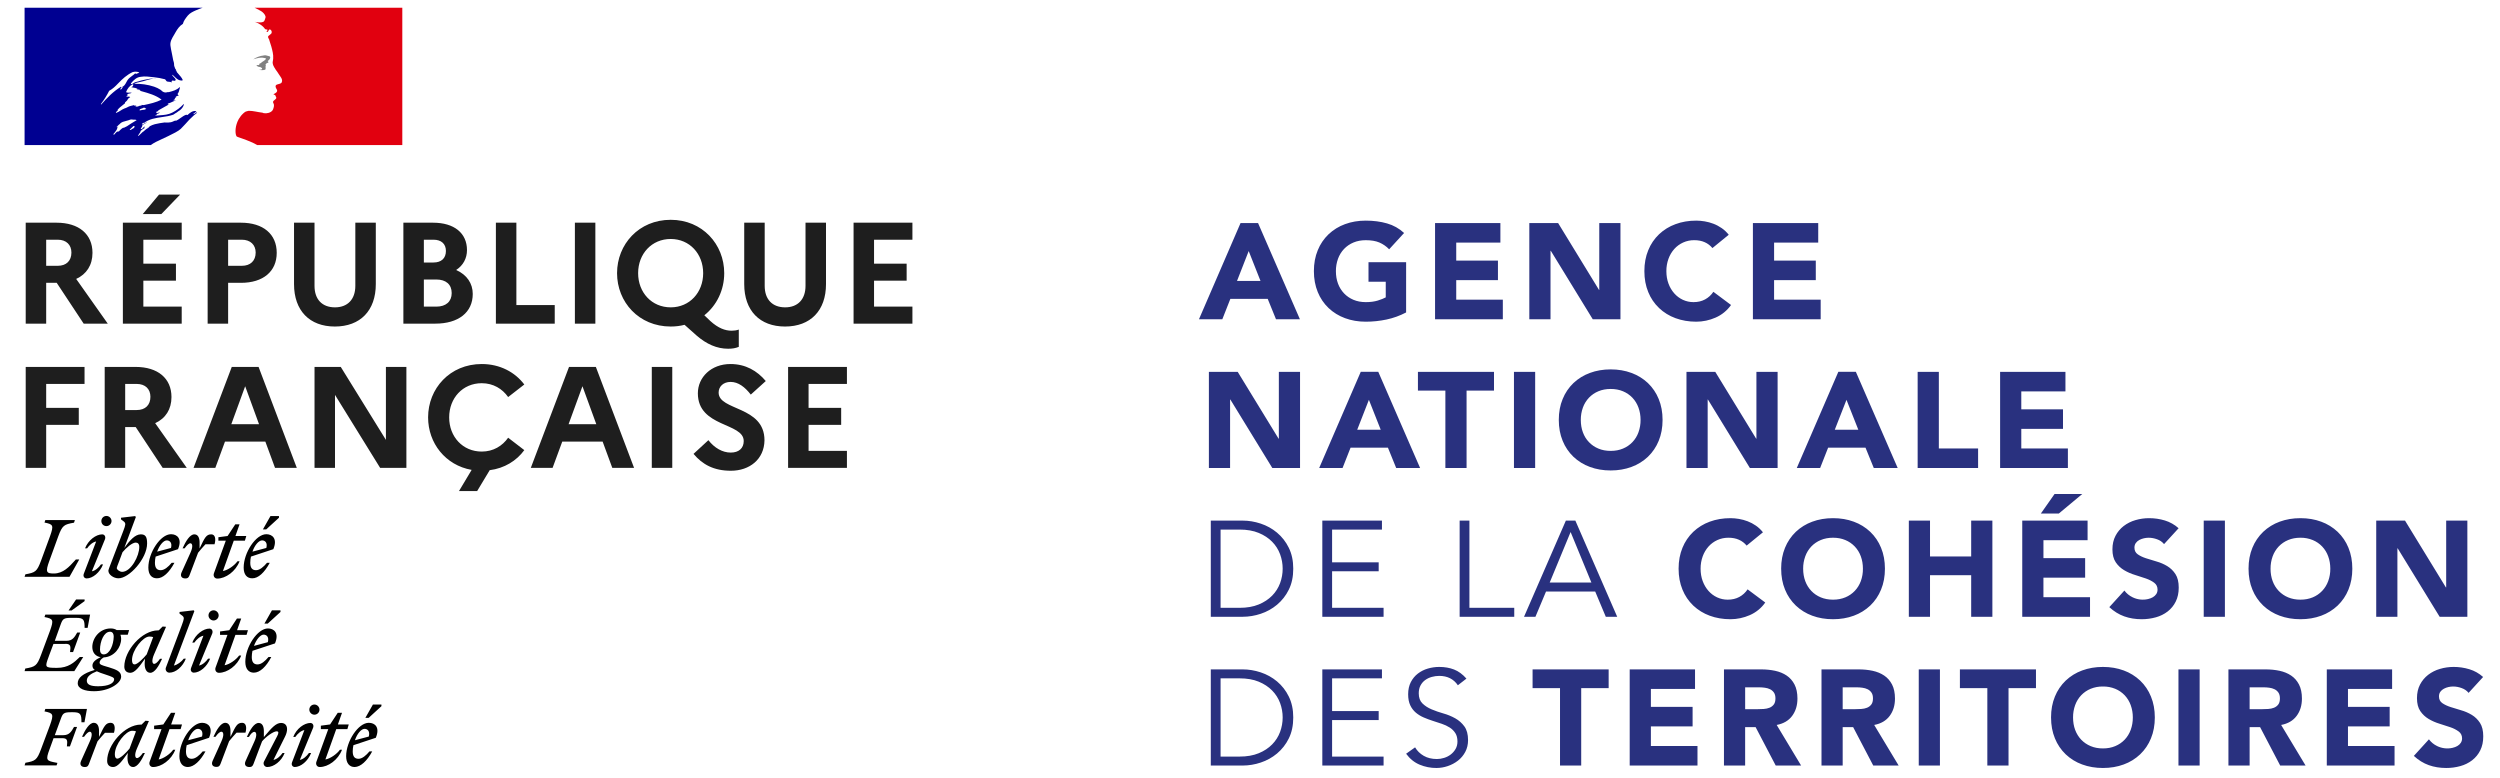
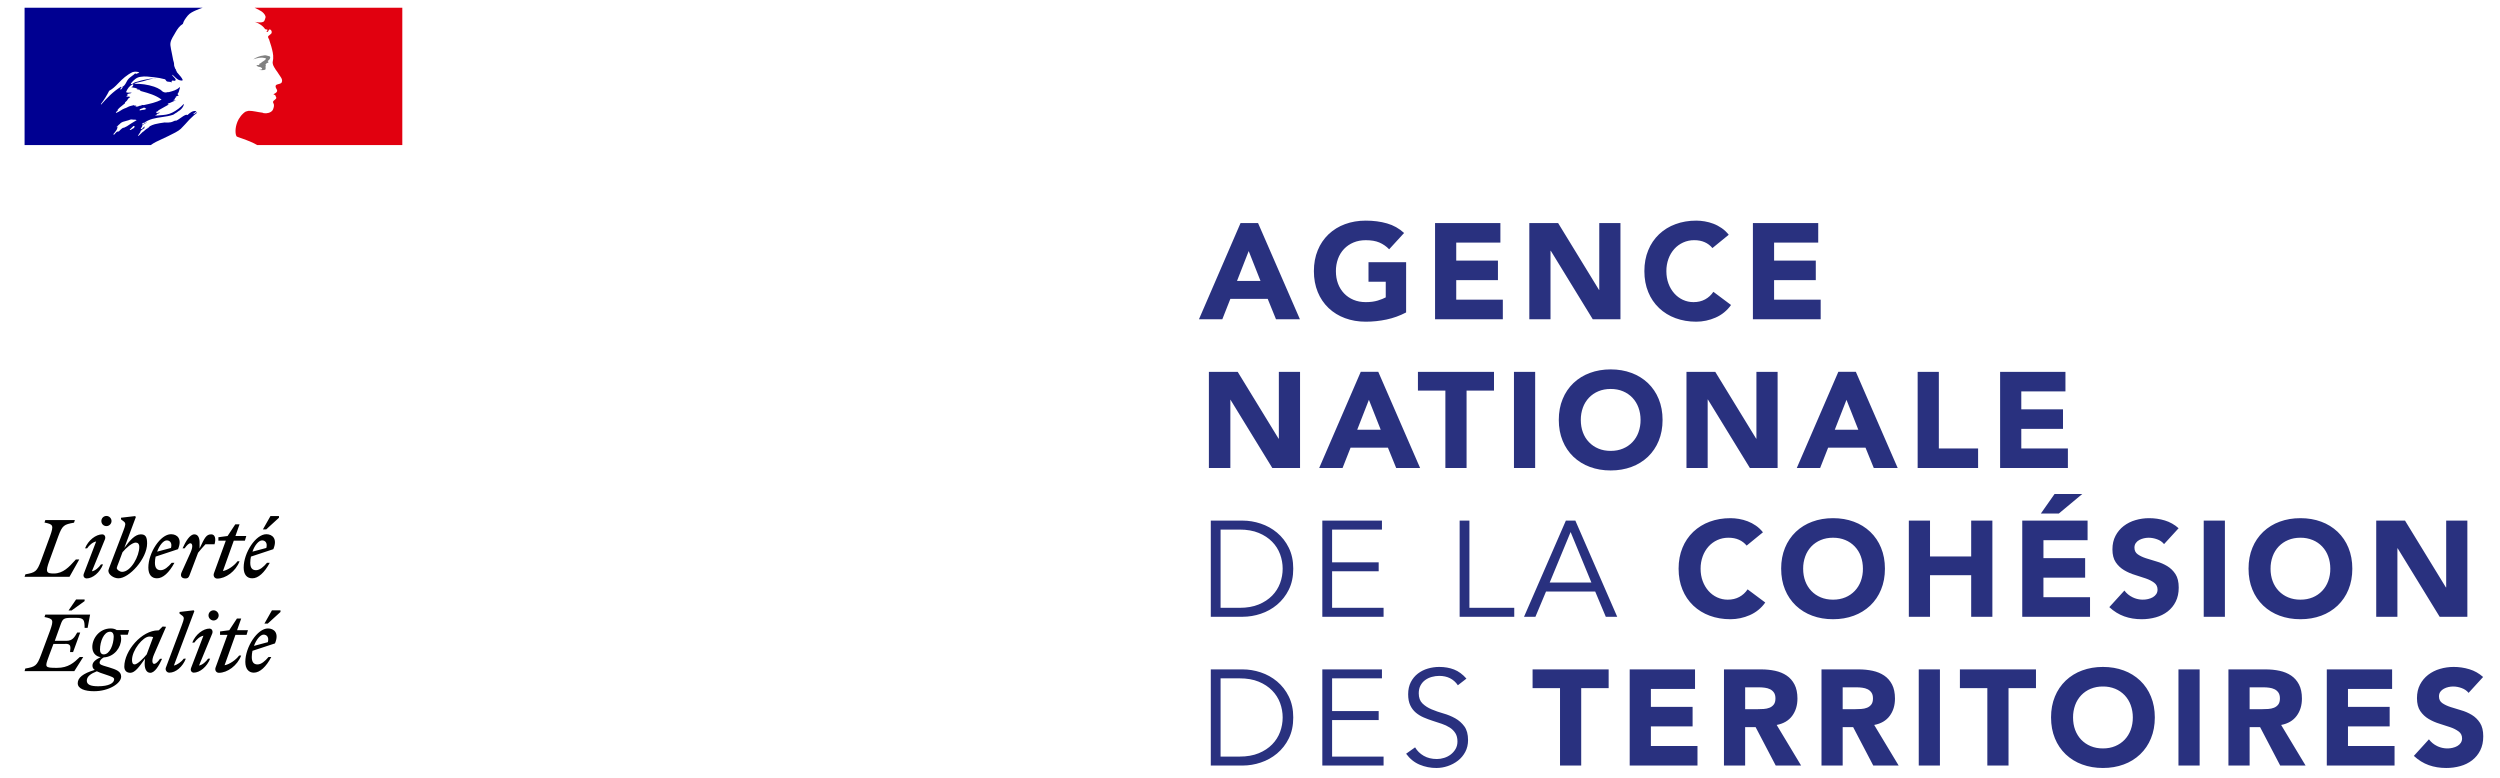
<svg xmlns="http://www.w3.org/2000/svg" width="180" height="56" viewBox="0 0 180 56" fill="none">
  <path fill-rule="evenodd" clip-rule="evenodd" d="M13.014 9.279C13.12 9.173 13.227 9.059 13.333 8.945C13.524 8.719 13.732 8.506 13.954 8.309C14.019 8.25 14.087 8.196 14.158 8.146C14.167 8.137 14.172 8.123 14.177 8.109C14.181 8.095 14.186 8.081 14.195 8.071C14.149 8.09 14.111 8.118 14.074 8.146C14.036 8.174 13.999 8.202 13.952 8.221C13.934 8.221 13.915 8.202 13.934 8.184L14.133 8.034C14.129 8.034 14.125 8.034 14.12 8.034C14.102 8.034 14.102 8.015 14.102 7.997C13.861 7.96 13.675 8.125 13.508 8.273L13.504 8.277C13.479 8.29 13.454 8.277 13.434 8.267C13.425 8.262 13.417 8.258 13.41 8.258C13.263 8.307 13.137 8.397 13.01 8.488H13.01C12.894 8.571 12.778 8.654 12.644 8.707V8.669C12.598 8.685 12.552 8.706 12.506 8.726C12.441 8.756 12.375 8.785 12.308 8.8C12.181 8.828 12.065 8.825 11.952 8.821H11.952H11.952H11.952H11.952C11.915 8.82 11.878 8.819 11.841 8.819C11.612 8.847 11.385 8.887 11.161 8.94L11.151 8.942L11.147 8.943L11.142 8.945C11.02 8.978 10.903 9.025 10.793 9.085C10.789 9.087 10.785 9.09 10.78 9.093C10.771 9.104 10.762 9.115 10.754 9.125C10.718 9.17 10.675 9.208 10.625 9.237C10.544 9.278 10.473 9.341 10.403 9.404C10.374 9.43 10.345 9.455 10.315 9.479C10.307 9.486 10.296 9.489 10.286 9.489C10.255 9.519 10.224 9.548 10.193 9.578V9.578H10.193V9.578C10.124 9.645 10.055 9.712 9.984 9.777C9.967 9.785 9.947 9.788 9.927 9.784C9.933 9.776 9.936 9.77 9.94 9.764C9.956 9.738 9.972 9.712 9.988 9.686C10.006 9.656 10.024 9.627 10.043 9.599C10.069 9.56 10.095 9.522 10.123 9.485C10.129 9.478 10.129 9.467 10.122 9.461C10.115 9.454 10.106 9.45 10.096 9.451C10.191 9.361 10.297 9.283 10.41 9.217C10.397 9.218 10.379 9.208 10.388 9.195C10.395 9.185 10.402 9.175 10.408 9.165C10.412 9.158 10.416 9.151 10.421 9.144C10.423 9.138 10.425 9.133 10.427 9.127C10.424 9.124 10.421 9.121 10.418 9.118L10.412 9.112C10.382 9.131 10.352 9.151 10.325 9.174C10.311 9.186 10.299 9.202 10.286 9.218C10.256 9.256 10.224 9.296 10.177 9.296C10.168 9.295 10.158 9.294 10.149 9.292C10.142 9.291 10.135 9.288 10.129 9.285L10.132 9.281L10.134 9.275L10.137 9.27L10.146 9.254L10.151 9.246L10.155 9.238L10.162 9.225C10.166 9.217 10.171 9.21 10.175 9.202L10.179 9.195L10.181 9.192L10.185 9.185C10.191 9.175 10.196 9.166 10.202 9.156L10.202 9.156L10.209 9.143L10.221 9.124L10.229 9.11L10.229 9.109L10.229 9.109L10.229 9.109H10.229L10.235 9.099L10.241 9.09C10.245 9.084 10.245 9.076 10.242 9.069C10.239 9.063 10.234 9.058 10.227 9.056C10.261 9.011 10.305 8.973 10.355 8.945H10.349C10.398 8.92 10.447 8.892 10.497 8.863L10.497 8.863L10.497 8.863C10.519 8.85 10.541 8.837 10.563 8.825C10.57 8.819 10.577 8.813 10.584 8.807L10.594 8.798C10.489 8.834 10.389 8.883 10.297 8.945C10.286 8.949 10.275 8.955 10.266 8.962C10.248 8.966 10.23 8.959 10.219 8.945C10.216 8.941 10.214 8.936 10.214 8.931C10.225 8.909 10.249 8.894 10.274 8.877C10.292 8.865 10.311 8.853 10.327 8.838C10.345 8.838 10.364 8.838 10.364 8.856C10.735 8.566 11.193 8.499 11.651 8.432C11.932 8.392 12.213 8.35 12.476 8.258L12.644 8.146C12.692 8.127 12.735 8.093 12.781 8.057C12.824 8.022 12.87 7.986 12.924 7.959C13.075 7.856 13.187 7.704 13.242 7.529C13.24 7.515 13.233 7.502 13.223 7.492C12.988 7.745 12.71 7.954 12.401 8.109C12.118 8.257 11.816 8.279 11.515 8.301C11.398 8.309 11.282 8.317 11.168 8.333C11.186 8.296 11.224 8.296 11.261 8.296C11.261 8.251 11.284 8.23 11.313 8.205C11.32 8.198 11.328 8.191 11.336 8.184H11.392C11.401 8.184 11.406 8.174 11.411 8.165C11.415 8.156 11.42 8.146 11.429 8.146C11.467 8.146 11.523 8.128 11.504 8.128C11.476 8.09 11.433 8.105 11.385 8.121C11.339 8.137 11.288 8.155 11.242 8.128C11.26 8.11 11.265 8.087 11.27 8.067C11.275 8.045 11.279 8.025 11.298 8.015H11.373C11.377 7.987 11.39 7.961 11.411 7.941C11.577 7.841 11.737 7.754 11.894 7.669C12.002 7.611 12.108 7.553 12.214 7.492C12.193 7.492 12.174 7.501 12.155 7.509C12.126 7.522 12.099 7.534 12.065 7.511C12.084 7.511 12.084 7.497 12.084 7.483C12.084 7.469 12.084 7.455 12.102 7.455C12.22 7.423 12.325 7.372 12.432 7.321C12.512 7.283 12.594 7.244 12.681 7.212C12.656 7.212 12.632 7.219 12.61 7.225C12.566 7.237 12.525 7.249 12.476 7.212C12.488 7.206 12.499 7.197 12.509 7.189C12.53 7.172 12.551 7.156 12.588 7.156V7.1C12.588 7.081 12.607 7.081 12.626 7.081C12.611 7.079 12.598 7.073 12.588 7.062C12.598 7.043 12.617 7.039 12.639 7.034C12.66 7.029 12.682 7.024 12.7 7.006C12.681 7.006 12.644 7.006 12.644 6.988C12.7 6.913 12.794 6.894 12.887 6.876C12.878 6.857 12.859 6.857 12.843 6.857C12.826 6.857 12.812 6.857 12.812 6.838C12.812 6.819 12.831 6.819 12.85 6.819H12.812C12.783 6.805 12.788 6.779 12.792 6.76C12.793 6.754 12.794 6.749 12.794 6.745C12.868 6.657 12.893 6.554 12.918 6.45C12.931 6.398 12.943 6.346 12.962 6.296C12.943 6.296 12.924 6.296 12.924 6.277C12.743 6.477 12.456 6.553 12.183 6.626L12.158 6.632H12.065C11.961 6.673 11.845 6.666 11.747 6.614C11.702 6.591 11.67 6.562 11.636 6.529C11.613 6.508 11.59 6.486 11.56 6.464C11.414 6.371 11.257 6.295 11.093 6.24C10.629 6.088 10.142 6.019 9.654 6.034C9.788 5.961 9.932 5.931 10.077 5.902C10.154 5.886 10.231 5.87 10.308 5.847C10.355 5.834 10.401 5.82 10.447 5.806C10.714 5.724 10.974 5.644 11.261 5.66C11.223 5.648 11.177 5.652 11.133 5.657C11.112 5.659 11.092 5.66 11.074 5.66C10.864 5.645 10.653 5.691 10.433 5.738C10.38 5.75 10.325 5.762 10.271 5.773C10.177 5.791 10.089 5.819 10 5.847C9.911 5.875 9.822 5.903 9.729 5.922C9.686 5.936 9.651 5.962 9.617 5.987C9.562 6.026 9.51 6.064 9.43 6.053V5.997C9.617 5.772 9.841 5.548 10.14 5.53C10.424 5.482 10.695 5.515 10.975 5.549H10.975C11.027 5.555 11.078 5.561 11.13 5.567C11.37 5.592 11.607 5.636 11.84 5.698C11.892 5.698 11.92 5.743 11.948 5.787C11.971 5.823 11.993 5.858 12.027 5.866C12.072 5.881 12.117 5.884 12.162 5.887C12.229 5.891 12.296 5.896 12.363 5.941C12.363 5.928 12.361 5.916 12.359 5.903C12.355 5.878 12.351 5.854 12.363 5.829C12.405 5.786 12.454 5.798 12.501 5.809C12.538 5.818 12.574 5.826 12.606 5.81C12.708 5.747 12.611 5.649 12.515 5.552C12.47 5.505 12.425 5.46 12.401 5.417C12.403 5.403 12.409 5.39 12.419 5.38C12.464 5.419 12.506 5.46 12.547 5.501C12.643 5.596 12.737 5.688 12.868 5.754C12.961 5.791 13.186 5.847 13.148 5.735C13.083 5.591 12.971 5.465 12.859 5.339C12.811 5.285 12.763 5.23 12.718 5.175V5.1C12.691 5.1 12.684 5.09 12.675 5.077C12.671 5.073 12.667 5.068 12.662 5.063V4.988C12.615 4.964 12.605 4.926 12.595 4.887C12.589 4.864 12.583 4.841 12.569 4.82C12.538 4.768 12.536 4.704 12.533 4.639C12.531 4.586 12.529 4.533 12.513 4.483C12.479 4.38 12.454 4.274 12.438 4.166C12.416 4.041 12.391 3.922 12.367 3.806H12.367V3.806C12.329 3.625 12.293 3.45 12.27 3.269C12.241 2.995 12.379 2.766 12.52 2.53C12.562 2.46 12.605 2.389 12.644 2.316C12.774 2.091 12.924 1.867 13.167 1.718C13.223 1.494 13.372 1.308 13.521 1.121L13.522 1.12C13.671 0.937 13.919 0.826 14.099 0.746C14.261 0.674 14.427 0.611 14.595 0.556H1.77V10.446H10.853C11.101 10.267 11.348 10.154 11.644 10.019C11.772 9.96 11.91 9.897 12.061 9.823C12.089 9.809 12.123 9.793 12.16 9.775L12.16 9.775L12.161 9.774L12.161 9.774C12.423 9.647 12.854 9.439 13.014 9.279ZM10.046 7.922C10.059 7.856 10.128 7.837 10.193 7.818C10.221 7.81 10.248 7.802 10.271 7.791L10.28 7.787L10.29 7.781L10.29 7.781C10.325 7.762 10.37 7.738 10.402 7.754C10.423 7.786 10.45 7.793 10.476 7.801C10.496 7.807 10.516 7.812 10.532 7.829C10.465 7.896 10.384 7.903 10.302 7.909C10.247 7.914 10.192 7.918 10.14 7.941C10.131 7.941 10.119 7.942 10.108 7.943C10.072 7.946 10.032 7.95 10.046 7.922ZM7.86 6.539C7.692 6.875 7.492 7.195 7.262 7.492C7.264 7.506 7.27 7.519 7.281 7.53C7.729 7.025 8.14 6.595 8.719 6.24C8.734 6.233 8.729 6.239 8.721 6.249C8.71 6.265 8.692 6.289 8.738 6.277C8.932 6.233 9.019 6.068 9.103 5.909C9.124 5.869 9.145 5.829 9.168 5.792C9.255 5.65 9.379 5.56 9.505 5.468C9.596 5.402 9.688 5.336 9.766 5.25C9.768 5.27 9.761 5.291 9.747 5.306C9.762 5.32 9.783 5.327 9.803 5.324C9.836 5.3 9.872 5.29 9.907 5.28C9.952 5.267 9.996 5.255 10.028 5.212C9.873 5.15 9.701 5.144 9.542 5.194C9.149 5.38 8.813 5.679 8.495 6.016C8.304 6.218 8.103 6.408 7.86 6.539ZM8.776 6.371C8.761 6.404 8.734 6.431 8.701 6.446C8.682 6.446 8.663 6.446 8.663 6.427C8.68 6.348 8.737 6.285 8.813 6.259C8.832 6.259 8.832 6.277 8.832 6.296C8.822 6.315 8.812 6.326 8.802 6.336C8.793 6.345 8.784 6.355 8.776 6.371ZM9.678 9.18C9.693 9.166 9.677 9.155 9.653 9.151C9.673 9.136 9.688 9.117 9.699 9.096C9.715 9.059 9.616 9.068 9.601 9.079C9.585 9.091 9.572 9.105 9.56 9.12C9.536 9.147 9.51 9.171 9.483 9.195C9.462 9.213 9.442 9.233 9.422 9.252C9.397 9.277 9.371 9.302 9.345 9.325C9.313 9.353 9.416 9.367 9.438 9.348C9.462 9.326 9.485 9.304 9.508 9.282C9.517 9.282 9.527 9.281 9.536 9.278C9.59 9.256 9.639 9.222 9.678 9.18ZM9.36 8.945L9.338 8.96C9.275 9.005 9.213 9.049 9.147 9.087C9.087 9.122 9.026 9.15 8.965 9.178C8.943 9.188 8.922 9.198 8.9 9.208C8.899 9.207 8.899 9.205 8.898 9.204C8.891 9.194 8.877 9.19 8.866 9.196C8.798 9.235 8.734 9.283 8.678 9.339C8.67 9.348 8.661 9.356 8.652 9.365C8.641 9.376 8.632 9.385 8.623 9.394L8.62 9.397C8.619 9.397 8.619 9.398 8.619 9.398L8.619 9.399C8.605 9.412 8.593 9.425 8.578 9.442C8.571 9.452 8.563 9.461 8.553 9.468C8.541 9.476 8.509 9.476 8.512 9.454V9.451L8.511 9.452C8.5 9.457 8.49 9.463 8.479 9.468C8.469 9.472 8.461 9.477 8.452 9.483L8.45 9.484C8.446 9.482 8.441 9.482 8.437 9.482C8.432 9.482 8.427 9.484 8.423 9.486C8.401 9.504 8.378 9.523 8.356 9.543C8.317 9.579 8.28 9.617 8.248 9.659L8.242 9.666L8.237 9.673C8.235 9.675 8.233 9.678 8.231 9.681L8.229 9.683L8.226 9.687L8.221 9.695L8.216 9.701C8.211 9.707 8.206 9.709 8.2 9.71L8.197 9.705C8.195 9.703 8.194 9.701 8.193 9.699L8.189 9.694L8.187 9.69C8.182 9.68 8.176 9.67 8.171 9.66L8.171 9.659L8.169 9.654L8.166 9.649C8.187 9.628 8.206 9.605 8.225 9.582L8.229 9.578C8.235 9.57 8.242 9.562 8.248 9.554L8.28 9.514C8.282 9.511 8.284 9.508 8.286 9.505L8.291 9.499C8.312 9.472 8.331 9.446 8.349 9.42L8.351 9.418L8.354 9.413C8.356 9.411 8.357 9.408 8.359 9.406C8.368 9.393 8.376 9.38 8.384 9.366C8.392 9.354 8.399 9.341 8.405 9.329L8.406 9.326L8.408 9.322C8.409 9.321 8.409 9.32 8.41 9.319C8.41 9.318 8.411 9.316 8.411 9.315C8.418 9.301 8.424 9.287 8.429 9.272L8.431 9.267L8.432 9.264C8.433 9.261 8.434 9.258 8.435 9.254C8.437 9.248 8.439 9.241 8.441 9.234C8.441 9.232 8.441 9.231 8.442 9.229L8.444 9.223V9.223C8.445 9.216 8.447 9.209 8.448 9.202C8.449 9.198 8.448 9.193 8.446 9.189C8.467 9.153 8.492 9.119 8.52 9.088C8.519 9.089 8.517 9.09 8.516 9.091C8.515 9.092 8.513 9.092 8.512 9.093C8.497 9.103 8.485 9.115 8.473 9.126C8.463 9.136 8.453 9.145 8.442 9.153C8.422 9.168 8.384 9.143 8.409 9.125C8.423 9.113 8.438 9.1 8.451 9.087C8.483 9.05 8.514 9.018 8.548 8.989L8.556 8.983C8.575 8.97 8.591 8.958 8.606 8.945C8.608 8.943 8.609 8.942 8.611 8.94L8.614 8.937C8.627 8.921 8.641 8.905 8.656 8.89L8.656 8.89C8.657 8.889 8.657 8.889 8.658 8.889C8.767 8.783 8.922 8.745 9.08 8.706C9.18 8.681 9.282 8.656 9.373 8.614C9.426 8.593 9.483 8.601 9.541 8.609C9.586 8.616 9.631 8.622 9.672 8.614C9.731 8.608 9.79 8.621 9.841 8.651C9.711 8.722 9.589 8.799 9.47 8.875C9.435 8.898 9.4 8.92 9.365 8.942L9.36 8.945ZM9.673 7.604H9.822C9.812 7.625 9.783 7.629 9.764 7.631C9.749 7.633 9.739 7.634 9.747 7.642C9.803 7.698 9.916 7.679 9.99 7.642C10.047 7.61 10.113 7.597 10.177 7.604C10.196 7.604 10.196 7.567 10.196 7.548C10.244 7.564 10.295 7.57 10.345 7.567C10.794 7.473 11.224 7.38 11.635 7.174C11.22 6.855 10.71 6.713 10.209 6.574C10.123 6.55 10.037 6.526 9.953 6.502C9.972 6.502 9.99 6.508 10.009 6.514C10.046 6.527 10.084 6.539 10.121 6.502C10.07 6.461 10.014 6.454 9.958 6.446C9.911 6.44 9.865 6.434 9.822 6.408C9.826 6.408 9.831 6.409 9.837 6.41C9.857 6.414 9.882 6.419 9.897 6.39C9.797 6.34 9.698 6.323 9.598 6.307C9.548 6.298 9.498 6.29 9.448 6.277C9.538 6.261 9.602 6.182 9.598 6.091C9.598 6.072 9.56 6.072 9.542 6.072C9.317 6.184 9.168 6.39 9.075 6.633C9.158 6.68 9.249 6.675 9.338 6.669C9.388 6.666 9.438 6.663 9.486 6.67C9.444 6.711 9.382 6.722 9.322 6.733C9.301 6.736 9.281 6.74 9.261 6.745C9.204 6.759 9.149 6.801 9.168 6.838C9.178 6.852 9.193 6.862 9.21 6.865C9.166 6.877 9.126 6.9 9.093 6.932C9.147 6.972 9.2 6.964 9.253 6.956C9.275 6.953 9.296 6.95 9.317 6.95C9.317 6.975 9.334 6.983 9.351 6.992C9.359 6.996 9.367 7 9.374 7.006C9.292 7.036 9.225 7.096 9.187 7.174C9.164 7.231 9.122 7.266 9.079 7.302C9.051 7.326 9.022 7.35 9 7.38V7.436C8.936 7.493 8.871 7.544 8.806 7.594C8.68 7.691 8.557 7.786 8.458 7.922C8.477 7.922 8.477 7.941 8.477 7.959C8.46 7.985 8.435 8.002 8.411 8.02C8.383 8.04 8.356 8.059 8.346 8.09C8.346 8.109 8.346 8.128 8.364 8.128C8.482 8.088 8.584 8.024 8.684 7.96C8.775 7.902 8.865 7.845 8.962 7.81C9.042 7.79 9.112 7.754 9.179 7.719C9.237 7.689 9.294 7.659 9.355 7.642C9.402 7.632 9.453 7.618 9.504 7.604C9.556 7.59 9.607 7.576 9.654 7.567C9.654 7.586 9.654 7.604 9.673 7.604ZM10.534 9.252C10.536 9.25 10.537 9.249 10.539 9.248L10.542 9.245C10.569 9.226 10.594 9.202 10.617 9.173C10.615 9.172 10.614 9.172 10.612 9.171C10.611 9.171 10.61 9.17 10.608 9.169C10.583 9.195 10.559 9.222 10.534 9.252ZM14.18 8.025L14.141 8.054C14.162 8.053 14.18 8.048 14.18 8.025Z" fill="#000091" />
  <path d="M28.966 0.556H18.328C18.363 0.568 18.397 0.584 18.429 0.603C18.515 0.65 18.627 0.709 18.698 0.746C18.841 0.812 18.964 0.915 19.054 1.045C19.091 1.101 19.147 1.213 19.11 1.288C19.073 1.381 19.054 1.531 18.96 1.568C18.848 1.624 18.699 1.624 18.568 1.606C18.492 1.602 18.416 1.59 18.343 1.568C18.624 1.68 18.885 1.811 19.072 2.073C19.091 2.11 19.166 2.129 19.241 2.129C19.259 2.129 19.259 2.166 19.259 2.185C19.222 2.222 19.184 2.241 19.203 2.297H19.259C19.353 2.26 19.334 2.073 19.465 2.129C19.56 2.188 19.593 2.311 19.54 2.409C19.469 2.477 19.394 2.54 19.315 2.596C19.296 2.638 19.296 2.685 19.315 2.727C19.362 2.794 19.394 2.871 19.409 2.951C19.465 3.082 19.483 3.232 19.539 3.363C19.614 3.643 19.689 3.923 19.67 4.203C19.67 4.353 19.595 4.484 19.651 4.633C19.689 4.783 19.782 4.895 19.857 5.026C19.932 5.138 20.006 5.213 20.063 5.325C20.175 5.512 20.38 5.699 20.287 5.923C20.231 6.054 20.025 6.035 19.895 6.11C19.782 6.203 19.876 6.353 19.932 6.446C20.025 6.614 19.82 6.726 19.689 6.782C19.726 6.838 19.801 6.82 19.82 6.857C19.838 6.951 19.932 7.007 19.876 7.1C19.801 7.212 19.577 7.268 19.689 7.436C19.764 7.567 19.715 7.713 19.67 7.848C19.614 8.016 19.465 8.091 19.334 8.128C19.219 8.162 19.097 8.168 18.979 8.147C18.945 8.126 18.907 8.113 18.867 8.109C18.549 8.072 18.232 7.978 17.914 7.978C17.824 7.992 17.736 8.017 17.652 8.053C17.571 8.113 17.495 8.18 17.426 8.253L17.424 8.256C17.41 8.27 17.396 8.286 17.383 8.301C17.375 8.31 17.367 8.32 17.359 8.33C17.354 8.336 17.348 8.342 17.343 8.349C17.289 8.417 17.24 8.489 17.196 8.564C17.193 8.569 17.19 8.574 17.188 8.579C17.183 8.587 17.178 8.596 17.173 8.605C17.114 8.714 17.067 8.829 17.032 8.947C16.905 9.375 16.96 9.743 17.049 9.832C17.074 9.857 17.666 10.039 18.079 10.223C18.231 10.287 18.378 10.361 18.52 10.446H28.966V0.556Z" fill="#E1000F" />
  <path d="M18.961 4.164C19.036 4.183 19.148 4.183 19.148 4.22C19.11 4.37 18.886 4.407 18.774 4.556H18.718C18.662 4.594 18.681 4.687 18.625 4.687C18.568 4.675 18.509 4.681 18.456 4.706C18.531 4.781 18.625 4.837 18.737 4.818C18.769 4.829 18.791 4.859 18.793 4.893C18.807 4.892 18.82 4.885 18.83 4.874C18.849 4.874 18.867 4.874 18.867 4.893V4.968C18.811 5.042 18.718 5.005 18.643 5.024C18.784 5.061 18.932 5.061 19.073 5.024C19.185 4.986 19.073 4.799 19.148 4.706C19.11 4.706 19.148 4.65 19.11 4.65C19.148 4.613 19.185 4.556 19.223 4.538C19.267 4.539 19.309 4.518 19.335 4.482C19.335 4.444 19.26 4.426 19.279 4.388C19.391 4.314 19.484 4.201 19.447 4.089C19.428 4.033 19.279 4.033 19.185 3.996C19.092 3.959 18.98 3.996 18.867 4.015C18.774 4.015 18.68 4.071 18.587 4.089C18.46 4.133 18.34 4.196 18.232 4.276C18.366 4.228 18.503 4.19 18.643 4.164C18.755 4.164 18.851 4.136 18.961 4.164Z" fill="#808080" />
-   <path d="M1.851 23.302H3.325V20.364H4.083L6.025 23.302H7.759L5.485 20.083C6.233 19.741 6.659 19.087 6.659 18.204C6.659 16.854 5.672 16.034 4.073 16.034H1.851V23.302ZM4.156 17.259C4.779 17.259 5.142 17.633 5.142 18.183C5.142 18.775 4.779 19.138 4.156 19.138H3.325V17.259H4.156ZM11.619 15.411L12.969 14.009H11.453L10.28 15.411H11.619ZM8.847 23.302H13.083V22.077H10.321V20.208H12.668V18.983H10.321V17.259H13.083V16.034H8.847V23.302ZM14.95 23.302H16.425V20.364H17.349C18.948 20.364 19.924 19.543 19.924 18.204C19.924 16.854 18.948 16.034 17.349 16.034H14.95V23.302ZM17.411 17.259C18.034 17.259 18.408 17.633 18.408 18.183C18.408 18.775 18.034 19.138 17.411 19.138H16.425V17.259H17.411ZM25.584 20.582C25.584 21.558 25.023 22.129 24.119 22.129C23.195 22.129 22.645 21.558 22.645 20.582V16.034H21.17V20.457C21.17 22.368 22.292 23.51 24.109 23.51C25.937 23.51 27.058 22.368 27.058 20.457V16.034H25.584V20.582ZM29.043 23.302H31.338C33.01 23.302 34.038 22.492 34.038 21.163C34.038 20.405 33.612 19.782 32.844 19.439C33.352 19.107 33.623 18.598 33.623 18.006C33.623 16.781 32.698 16.034 31.182 16.034H29.043V23.302ZM31.213 17.259C31.774 17.259 32.106 17.56 32.106 18.069C32.106 18.598 31.774 18.9 31.213 18.9H30.518V17.259H31.213ZM31.421 20.125C32.106 20.125 32.522 20.478 32.522 21.101C32.522 21.714 32.106 22.077 31.421 22.077H30.518V20.125H31.421ZM35.704 23.302H39.941V21.963H37.179V16.034H35.704V23.302ZM41.392 23.302H42.866V16.034H41.392V23.302ZM51.147 23.116L50.711 22.7C51.604 21.994 52.144 20.883 52.144 19.668C52.144 17.591 50.576 15.826 48.291 15.826C45.996 15.826 44.428 17.591 44.428 19.668C44.428 21.745 45.996 23.51 48.291 23.51C48.645 23.51 48.977 23.469 49.288 23.386L50.15 24.154C50.867 24.777 51.614 25.109 52.424 25.109C52.746 25.109 52.954 25.068 53.193 24.974V23.728C53.037 23.791 52.829 23.811 52.673 23.811C52.206 23.811 51.708 23.624 51.147 23.116ZM48.291 22.129C46.921 22.129 45.945 21.059 45.945 19.668C45.945 18.276 46.921 17.207 48.291 17.207C49.652 17.207 50.628 18.276 50.628 19.668C50.628 21.059 49.652 22.129 48.291 22.129ZM57.997 20.582C57.997 21.558 57.436 22.129 56.533 22.129C55.609 22.129 55.058 21.558 55.058 20.582V16.034H53.584V20.457C53.584 22.368 54.705 23.51 56.523 23.51C58.35 23.51 59.472 22.368 59.472 20.457V16.034H57.997V20.582ZM61.457 23.302H65.694V22.077H62.931V20.208H65.278V18.983H62.931V17.259H65.694V16.034H61.457V23.302ZM1.851 33.687H3.325V30.592H5.672V29.367H3.325V27.643H6.087V26.418H1.851V33.687ZM7.538 33.687H9.013V30.748H9.771L11.713 33.687H13.447L11.173 30.468C11.921 30.125 12.346 29.471 12.346 28.588C12.346 27.238 11.36 26.418 9.761 26.418H7.538V33.687ZM9.844 27.643C10.467 27.643 10.83 28.017 10.83 28.567C10.83 29.159 10.467 29.523 9.844 29.523H9.013V27.643H9.844ZM13.935 33.687H15.503L16.198 31.797H19.106L19.802 33.687H21.37L18.618 26.418H16.687L13.935 33.687ZM16.655 30.54L17.652 27.809L18.649 30.54H16.655ZM22.646 33.687H24.12V28.432L27.37 33.687H29.26V26.418H27.786V31.672L24.535 26.418H22.646V33.687ZM34.686 32.513C33.316 32.513 32.34 31.444 32.34 30.052C32.34 28.661 33.316 27.591 34.686 27.591C35.517 27.591 36.171 27.996 36.587 28.588L37.75 27.684C37.085 26.802 36.005 26.21 34.686 26.21C32.392 26.21 30.823 27.975 30.823 30.052C30.823 31.901 32.069 33.5 33.959 33.832L33.046 35.358H34.354L35.258 33.853C36.317 33.718 37.189 33.178 37.75 32.409L36.587 31.516C36.171 32.108 35.517 32.513 34.686 32.513ZM38.218 33.687H39.786L40.482 31.797H43.39L44.085 33.687H45.653L42.902 26.418H40.97L38.218 33.687ZM40.939 30.54L41.936 27.809L42.933 30.54H40.939ZM46.929 33.687H48.403V26.418H46.929V33.687ZM49.934 32.679C50.578 33.448 51.398 33.894 52.624 33.894C53.963 33.894 55.022 33.074 55.043 31.703C55.043 29.211 51.741 29.585 51.741 28.266C51.741 27.83 52.084 27.498 52.603 27.498C53.153 27.498 53.631 27.861 54.057 28.411L55.136 27.435C54.514 26.698 53.683 26.21 52.592 26.21C51.201 26.21 50.246 27.165 50.246 28.318C50.246 30.779 53.548 30.416 53.548 31.755C53.548 32.274 53.195 32.586 52.613 32.586C52.021 32.586 51.44 32.254 51.004 31.693L49.934 32.679ZM56.743 33.687H60.979V32.461H58.217V30.592H60.564V29.367H58.217V27.643H60.979V26.418H56.743V33.687Z" fill="#1E1E1E" />
-   <path fill-rule="evenodd" clip-rule="evenodd" d="M27.463 50.845L26.544 51.686H26.306L26.85 50.726H27.463V50.845ZM26.801 54.099H26.603C26.356 54.395 26.079 54.633 25.812 54.633C25.535 54.633 25.396 54.465 25.396 54.099C25.396 53.95 25.416 53.792 25.446 53.654L27.058 53.12C27.374 52.368 26.998 52.042 26.553 52.042C25.792 52.042 24.922 53.377 24.922 54.445C24.922 54.949 25.159 55.226 25.535 55.226C25.97 55.216 26.425 54.791 26.801 54.099ZM26.247 52.477C26.465 52.477 26.652 52.645 26.553 53.031L25.555 53.298C25.713 52.823 26.01 52.477 26.247 52.477ZM23.102 52.497H23.636L22.786 54.831C22.706 55.028 22.815 55.226 23.023 55.226C23.626 55.226 24.348 54.712 24.625 53.98H24.477C24.259 54.287 23.784 54.623 23.428 54.682L24.21 52.497H25.011L25.11 52.16H24.328L24.625 51.32H24.319L23.765 52.16L23.102 52.249V52.497ZM22.36 52.052C22.469 52.052 22.617 52.17 22.548 52.388L21.589 54.712C21.836 54.672 22.093 54.435 22.242 54.217H22.4C22.172 54.801 21.658 55.226 21.213 55.226C21.104 55.226 20.946 55.108 21.025 54.89L21.915 52.566C21.668 52.605 21.411 52.843 21.263 53.06H21.114C21.342 52.467 21.895 52.052 22.36 52.052ZM22.637 51.458C22.835 51.458 23.003 51.3 23.003 51.092C23.003 50.895 22.835 50.726 22.637 50.726C22.43 50.726 22.271 50.895 22.271 51.092C22.271 51.29 22.439 51.458 22.637 51.458ZM18.316 53.387C18.533 52.912 18.454 52.694 18.316 52.694C18.197 52.694 18.058 52.823 17.92 53.06H17.771C17.999 52.556 18.296 52.052 18.622 52.052C18.899 52.052 18.998 52.328 18.998 52.635V53.07C19.043 53.018 19.087 52.966 19.129 52.916H19.129C19.547 52.426 19.866 52.052 20.234 52.052C20.521 52.052 20.669 52.23 20.669 52.497C20.669 52.655 20.62 52.853 20.511 53.06L19.69 54.712C19.937 54.672 20.195 54.435 20.343 54.217H20.491C20.264 54.811 19.71 55.226 19.245 55.226C19.037 55.226 18.919 55.009 19.008 54.831L19.957 53.001C20.066 52.793 20.086 52.655 19.918 52.655C19.69 52.655 19.156 53.031 18.869 53.377L18.246 55.019C18.177 55.187 18.108 55.226 17.95 55.226C17.692 55.226 17.564 55.058 17.683 54.791L18.316 53.387ZM17.673 52.754C17.781 52.378 17.722 52.042 17.435 52.042C17.078 52.042 16.966 52.278 16.619 53.009L16.595 53.06V52.625C16.595 52.319 16.496 52.042 16.219 52.042C15.893 52.042 15.596 52.546 15.368 53.05H15.517C15.675 52.823 15.823 52.684 15.942 52.684C16.08 52.684 16.16 52.902 15.942 53.377L15.309 54.781C15.19 55.048 15.319 55.216 15.576 55.216C15.734 55.216 15.803 55.177 15.873 55.009L16.496 53.367C16.674 53.149 16.832 52.961 17.03 52.754H17.673ZM14.547 53.031C14.646 52.645 14.459 52.477 14.241 52.477C14.004 52.477 13.707 52.823 13.549 53.298L14.547 53.031ZM14.795 54.099H14.597C14.35 54.395 14.073 54.633 13.806 54.633C13.529 54.633 13.39 54.465 13.39 54.099C13.39 53.95 13.41 53.792 13.44 53.654L15.052 53.12C15.368 52.368 14.992 52.042 14.547 52.042C13.786 52.042 12.916 53.377 12.916 54.445C12.916 54.949 13.153 55.226 13.529 55.226C13.964 55.216 14.419 54.791 14.795 54.099ZM11.63 52.497H11.096V52.249L11.759 52.16L12.312 51.32H12.619L12.322 52.16H13.104L13.005 52.497H12.204L11.422 54.682C11.778 54.623 12.253 54.287 12.471 53.98H12.619C12.342 54.712 11.62 55.226 11.017 55.226C10.809 55.226 10.7 55.028 10.78 54.831L11.63 52.497ZM8.268 54.306C8.268 53.584 9.069 52.615 9.514 52.615C9.613 52.615 9.711 52.625 9.791 52.655L9.326 53.901C9.059 54.227 8.643 54.623 8.446 54.623C8.337 54.623 8.268 54.524 8.268 54.306ZM10.473 51.893L10.72 51.913L9.86 53.891C9.652 54.366 9.741 54.583 9.86 54.583C9.979 54.583 10.127 54.445 10.285 54.217H10.433C10.206 54.722 9.909 55.226 9.583 55.226C9.306 55.226 9.138 54.929 9.187 54.395L9.207 54.208L9.153 54.283C8.799 54.778 8.478 55.226 8.149 55.226C7.862 55.226 7.714 55.048 7.714 54.781C7.714 53.634 8.97 52.17 10.147 52.17H10.196L10.473 51.893ZM8.208 52.754C8.317 52.378 8.258 52.042 7.971 52.042C7.613 52.042 7.501 52.278 7.155 53.009L7.13 53.06V52.625C7.13 52.319 7.031 52.042 6.754 52.042C6.428 52.042 6.131 52.546 5.904 53.05H6.052C6.211 52.823 6.359 52.684 6.468 52.684C6.606 52.684 6.685 52.902 6.468 53.377L5.835 54.791C5.716 55.058 5.845 55.226 6.102 55.226C6.26 55.226 6.329 55.187 6.398 55.019L7.021 53.377C7.2 53.159 7.358 52.971 7.556 52.764H8.208V52.754ZM4.134 54.929L4.074 55.108H1.77L1.829 54.92C2.542 54.791 2.66 54.732 2.957 53.931L3.6 52.21C3.886 51.409 3.827 51.349 3.204 51.221L3.263 51.043H6.26L6.082 52.002H5.864C5.864 51.428 5.805 51.28 5.261 51.28H5.123C4.589 51.28 4.519 51.359 4.371 51.775L3.946 52.932H4.569C4.984 52.932 5.142 52.675 5.33 52.338H5.548L5.034 53.743H4.816C4.866 53.317 4.866 53.149 4.48 53.149H3.857L3.57 53.941C3.26 54.764 3.349 54.781 4.087 54.92C4.102 54.923 4.118 54.926 4.134 54.929Z" fill="black" />
  <path fill-rule="evenodd" clip-rule="evenodd" d="M6.092 43.279L5.172 43.942V43.952H4.935L5.479 43.161H6.092V43.279ZM12.52 47.918L13.994 44.001L13.944 43.942L12.926 44.061V44.179L13.123 44.328C13.292 44.459 13.248 44.581 13.107 44.965L13.084 45.03L11.956 48.036C11.867 48.214 11.986 48.432 12.194 48.432C12.659 48.432 13.153 48.007 13.38 47.423H13.232C13.074 47.641 12.758 47.878 12.52 47.918ZM19.275 44.901L20.195 44.061V43.942H19.581L19.037 44.901H19.275ZM19.334 47.304H19.532C19.166 48.007 18.711 48.432 18.276 48.432C17.9 48.432 17.663 48.155 17.663 47.651C17.663 46.583 18.533 45.248 19.294 45.248C19.73 45.248 20.115 45.574 19.799 46.325L18.177 46.859C18.147 46.998 18.128 47.156 18.128 47.304C18.128 47.67 18.266 47.839 18.543 47.839C18.81 47.839 19.087 47.601 19.334 47.304ZM19.285 46.236C19.384 45.861 19.196 45.693 18.978 45.693C18.751 45.693 18.454 46.039 18.286 46.504L19.285 46.236ZM16.377 45.712H15.843V45.465L16.506 45.376L17.059 44.535H17.366L17.069 45.376H17.851L17.752 45.712H16.951L16.169 47.898C16.525 47.839 17 47.502 17.218 47.196H17.366C17.089 47.928 16.367 48.442 15.764 48.442C15.556 48.442 15.447 48.244 15.527 48.046L16.377 45.712ZM15.289 45.594C15.349 45.376 15.21 45.257 15.091 45.257C14.627 45.257 14.073 45.683 13.845 46.266H13.994C14.142 46.049 14.399 45.811 14.646 45.772L13.756 48.096C13.677 48.313 13.835 48.432 13.944 48.432C14.389 48.432 14.903 48.007 15.131 47.423H14.983C14.834 47.641 14.577 47.878 14.33 47.918L15.289 45.594ZM15.744 44.308C15.744 44.506 15.576 44.674 15.378 44.674C15.18 44.674 15.012 44.506 15.012 44.308C15.012 44.11 15.171 43.942 15.378 43.942C15.576 43.942 15.744 44.11 15.744 44.308ZM10.75 45.831C10.305 45.831 9.504 46.8 9.504 47.522C9.504 47.74 9.573 47.839 9.692 47.839C9.88 47.839 10.295 47.443 10.562 47.117L11.027 45.871C10.938 45.841 10.849 45.831 10.75 45.831ZM11.956 45.129L11.709 45.109L11.432 45.386H11.383C10.206 45.386 8.95 46.85 8.95 47.997C8.95 48.264 9.098 48.442 9.385 48.442C9.715 48.442 10.035 47.994 10.389 47.498L10.443 47.423L10.424 47.611C10.374 48.145 10.542 48.442 10.819 48.442C11.146 48.442 11.442 47.938 11.67 47.433H11.521C11.363 47.661 11.215 47.799 11.096 47.799C10.977 47.799 10.888 47.581 11.096 47.107L11.956 45.129ZM6.972 48.333C6.547 48.501 6.25 48.699 6.25 49.006C6.25 49.292 6.517 49.411 7.071 49.411C7.813 49.411 8.218 49.194 8.218 48.907C8.218 48.778 8.05 48.719 7.605 48.57C7.318 48.481 7.111 48.402 6.972 48.333ZM7.467 47.117C7.269 47.117 7.2 46.949 7.2 46.77C7.2 46.197 7.476 45.485 7.921 45.485C8.119 45.485 8.188 45.653 8.188 45.831C8.179 46.414 7.902 47.117 7.467 47.117ZM7.842 48.046C8.386 48.214 8.723 48.343 8.723 48.719C8.723 49.203 7.832 49.777 6.754 49.767C6.131 49.767 5.597 49.599 5.597 49.194C5.597 48.808 5.953 48.491 6.824 48.234C6.705 48.155 6.656 48.056 6.656 47.918C6.656 47.68 6.873 47.492 7.249 47.314C6.883 47.265 6.646 46.988 6.646 46.583C6.646 45.96 7.16 45.248 7.971 45.248C8.139 45.248 8.287 45.287 8.406 45.366H9.296L9.197 45.702H8.673C8.703 45.791 8.723 45.89 8.723 45.999C8.723 46.602 8.238 47.295 7.467 47.334C7.269 47.443 7.17 47.591 7.17 47.71C7.17 47.849 7.332 47.897 7.689 48.001H7.689C7.737 48.015 7.788 48.03 7.842 48.046ZM4.707 46.355C5.093 46.355 5.103 46.523 5.044 46.949H5.261L5.775 45.544H5.558C5.37 45.88 5.212 46.138 4.796 46.138H3.946L4.361 44.98C4.51 44.565 4.579 44.486 5.113 44.486H5.489C6.033 44.486 6.092 44.634 6.092 45.208H6.309L6.487 44.249H3.263L3.204 44.427C3.827 44.555 3.886 44.615 3.6 45.416L2.957 47.146C2.66 47.947 2.542 48.007 1.82 48.135L1.77 48.323H5.35L5.993 47.304H5.746C5.33 47.71 4.915 48.086 4.104 48.086C3.212 48.086 3.228 48.042 3.496 47.307C3.513 47.26 3.531 47.21 3.55 47.156L3.847 46.365H4.707V46.355Z" fill="black" />
  <path fill-rule="evenodd" clip-rule="evenodd" d="M7.664 37.88C7.862 37.88 8.03 37.712 8.03 37.514C8.03 37.316 7.862 37.148 7.664 37.148C7.457 37.148 7.298 37.316 7.298 37.514C7.298 37.721 7.457 37.88 7.664 37.88ZM8.525 41.638C9.296 41.648 10.592 40.224 10.592 39.126C10.592 38.651 10.473 38.473 10.137 38.473C9.721 38.473 9.336 38.918 8.95 39.452L9.781 37.227L9.731 37.158L8.713 37.276V37.395L8.91 37.544C9.083 37.677 9.033 37.811 8.886 38.205L8.871 38.246L7.971 40.599C7.892 40.797 7.803 41.035 7.803 41.094C7.803 41.371 8.179 41.638 8.525 41.638ZM19.166 38.117L20.086 37.276V37.158H19.473L18.929 38.117H19.166ZM19.225 40.52H19.423C19.047 41.222 18.592 41.648 18.157 41.638C17.781 41.638 17.544 41.371 17.544 40.866C17.544 39.798 18.414 38.463 19.176 38.463C19.611 38.463 19.997 38.79 19.68 39.541L18.068 40.075C18.038 40.214 18.019 40.372 18.019 40.52C18.019 40.886 18.157 41.054 18.434 41.054C18.701 41.054 18.978 40.817 19.225 40.52ZM19.176 39.452C19.275 39.076 19.087 38.908 18.869 38.908C18.632 38.908 18.335 39.254 18.177 39.719L19.176 39.452ZM16.258 38.928H15.724V38.681L16.387 38.592L16.941 37.751H17.247L16.951 38.592H17.732L17.633 38.928H16.832L16.051 41.114C16.407 41.054 16.881 40.718 17.099 40.411H17.247C16.971 41.143 16.248 41.658 15.645 41.658C15.438 41.658 15.329 41.46 15.408 41.262L16.258 38.928ZM15.447 39.185C15.556 38.809 15.497 38.473 15.21 38.473C14.852 38.473 14.741 38.709 14.394 39.44L14.37 39.492V39.057C14.37 38.75 14.271 38.473 13.994 38.473C13.667 38.473 13.371 38.977 13.143 39.482H13.291C13.45 39.254 13.598 39.116 13.707 39.116C13.845 39.116 13.925 39.334 13.707 39.808L13.074 41.212C12.955 41.48 13.084 41.648 13.341 41.648C13.499 41.648 13.568 41.608 13.638 41.44L14.261 39.798C14.439 39.581 14.597 39.393 14.795 39.185H15.447ZM12.312 39.452C12.411 39.076 12.223 38.908 12.006 38.908C11.768 38.908 11.482 39.254 11.314 39.719L12.312 39.452ZM12.56 40.52H12.362C12.115 40.817 11.838 41.054 11.571 41.054C11.294 41.054 11.155 40.886 11.155 40.52C11.155 40.372 11.175 40.214 11.205 40.075L12.817 39.541C13.133 38.79 12.758 38.463 12.312 38.463C11.551 38.463 10.681 39.798 10.681 40.866C10.681 41.371 10.918 41.638 11.294 41.638C11.729 41.648 12.184 41.222 12.56 40.52ZM8.406 40.896C8.406 41.025 8.634 41.173 8.792 41.173C9.435 41.173 10.038 40.016 10.028 39.373C10.028 39.156 9.919 39.066 9.771 39.066C9.533 39.066 9.098 39.422 8.821 39.759L8.564 40.451C8.475 40.678 8.406 40.856 8.406 40.896ZM7.368 38.473C7.486 38.473 7.625 38.592 7.565 38.809L6.616 41.133C6.863 41.094 7.12 40.856 7.269 40.639H7.417C7.19 41.222 6.675 41.648 6.23 41.648C6.112 41.648 5.953 41.529 6.033 41.311L6.923 38.987C6.675 39.027 6.418 39.264 6.27 39.482H6.122C6.349 38.898 6.903 38.473 7.368 38.473ZM3.263 37.445H5.39L5.33 37.633C4.608 37.761 4.49 37.82 4.193 38.621L3.56 40.362C3.254 41.193 3.333 41.292 3.877 41.292C4.549 41.292 4.989 40.803 5.374 40.377C5.403 40.345 5.431 40.314 5.459 40.283H5.706L5.004 41.529H1.77L1.829 41.351C2.542 41.222 2.66 41.163 2.957 40.362L3.6 38.612C3.886 37.81 3.827 37.751 3.204 37.623L3.263 37.445Z" fill="black" />
  <path fill-rule="evenodd" clip-rule="evenodd" d="M89.319 16.061L86.326 22.985H88.008L88.586 21.518H91.275L91.871 22.985H93.593L90.58 16.061H89.319ZM89.906 18.076L90.756 20.227H89.065L89.906 18.076Z" fill="#29317F" />
-   <path fill-rule="evenodd" clip-rule="evenodd" d="M101.24 22.496C100.791 22.731 100.321 22.901 99.833 23.005C99.344 23.109 98.845 23.162 98.336 23.162C97.795 23.162 97.296 23.077 96.84 22.907C96.4 22.747 95.997 22.5 95.656 22.178C95.319 21.855 95.054 21.463 94.879 21.029C94.694 20.58 94.6 20.077 94.6 19.523C94.6 18.969 94.692 18.467 94.879 18.017C95.053 17.583 95.319 17.192 95.656 16.868C95.996 16.547 96.399 16.299 96.84 16.139C97.296 15.97 97.795 15.885 98.336 15.885C98.89 15.885 99.401 15.952 99.867 16.086C100.325 16.215 100.745 16.451 101.094 16.775L100.019 17.949C99.819 17.74 99.579 17.574 99.314 17.46C99.053 17.349 98.728 17.294 98.336 17.294C98.01 17.294 97.715 17.349 97.451 17.46C97.195 17.565 96.963 17.724 96.771 17.924C96.579 18.128 96.431 18.369 96.336 18.633C96.233 18.919 96.182 19.22 96.185 19.523C96.185 19.849 96.235 20.148 96.336 20.419C96.437 20.689 96.582 20.923 96.771 21.122C96.96 21.321 97.187 21.476 97.451 21.587C97.715 21.698 98.01 21.753 98.336 21.753C98.669 21.753 98.955 21.715 99.196 21.641C99.438 21.566 99.63 21.489 99.774 21.411V20.286H98.532V18.878H101.241L101.24 22.496ZM108.028 17.469H104.849V18.761H107.852V20.168H104.849V21.576H108.204V22.985H103.324V16.061H108.028V17.469ZM115.128 20.873H115.147V16.06H116.673V22.986H114.678L111.657 18.056H111.637V22.985H110.111V16.061H112.185L115.128 20.873ZM123.294 17.861C123.145 17.679 122.957 17.535 122.742 17.44C122.523 17.342 122.271 17.293 121.983 17.293C121.709 17.291 121.438 17.347 121.187 17.46C120.945 17.569 120.728 17.727 120.551 17.924C120.367 18.131 120.224 18.372 120.13 18.633C120.027 18.919 119.976 19.22 119.979 19.524C119.979 19.85 120.03 20.148 120.13 20.418C120.224 20.677 120.365 20.915 120.546 21.122C120.722 21.321 120.929 21.476 121.167 21.587C121.407 21.698 121.67 21.755 121.935 21.753C122.248 21.753 122.525 21.688 122.766 21.557C123.007 21.427 123.212 21.239 123.363 21.01L124.634 21.959C124.353 22.359 123.968 22.674 123.519 22.868C123.082 23.061 122.609 23.161 122.13 23.162C121.589 23.162 121.09 23.076 120.634 22.907C120.194 22.747 119.791 22.5 119.451 22.178C119.113 21.855 118.848 21.463 118.674 21.03C118.488 20.579 118.395 20.077 118.395 19.523C118.395 18.969 118.487 18.467 118.674 18.017C118.848 17.583 119.113 17.192 119.451 16.868C119.791 16.547 120.194 16.299 120.634 16.14C121.09 15.97 121.589 15.885 122.131 15.885C122.327 15.885 122.53 15.903 122.742 15.939C122.954 15.975 123.163 16.032 123.368 16.11C123.574 16.188 123.77 16.293 123.96 16.423C124.149 16.553 124.318 16.713 124.469 16.902L123.294 17.861ZM130.912 17.469H127.735V18.761H130.737V20.168H127.734V21.576H131.089V22.985H126.209V16.061H130.913L130.912 17.469ZM92.057 31.584H92.077V26.773H93.603V33.697H91.607L88.586 28.767H88.566V33.697H87.04V26.773H89.114L92.057 31.584ZM98.561 28.787L97.72 30.939H99.411L98.561 28.787ZM97.974 26.772H99.236L102.248 33.697H100.526L99.93 32.23H97.241L96.664 33.697H94.981L97.974 26.772ZM102.091 26.773H107.568V28.122H105.593V33.697H104.067V28.122H102.091V26.773Z" fill="#29317F" />
+   <path fill-rule="evenodd" clip-rule="evenodd" d="M101.24 22.496C100.791 22.731 100.321 22.901 99.833 23.005C99.344 23.109 98.845 23.162 98.336 23.162C97.795 23.162 97.296 23.077 96.84 22.907C96.4 22.747 95.997 22.5 95.656 22.178C95.319 21.855 95.054 21.463 94.879 21.029C94.694 20.58 94.6 20.077 94.6 19.523C94.6 18.969 94.692 18.467 94.879 18.017C95.053 17.583 95.319 17.192 95.656 16.868C95.996 16.547 96.399 16.299 96.84 16.139C97.296 15.97 97.795 15.885 98.336 15.885C98.89 15.885 99.401 15.952 99.867 16.086C100.325 16.215 100.745 16.451 101.094 16.775L100.019 17.949C99.819 17.74 99.579 17.574 99.314 17.46C99.053 17.349 98.728 17.294 98.336 17.294C98.01 17.294 97.715 17.349 97.451 17.46C97.195 17.565 96.963 17.724 96.771 17.924C96.579 18.128 96.431 18.369 96.336 18.633C96.233 18.919 96.182 19.22 96.185 19.523C96.185 19.849 96.235 20.148 96.336 20.419C96.437 20.689 96.582 20.923 96.771 21.122C96.96 21.321 97.187 21.476 97.451 21.587C97.715 21.698 98.01 21.753 98.336 21.753C98.669 21.753 98.955 21.715 99.196 21.641C99.438 21.566 99.63 21.489 99.774 21.411V20.286H98.532V18.878H101.241L101.24 22.496ZM108.028 17.469H104.849V18.761H107.852V20.168H104.849V21.576H108.204V22.985H103.324V16.061H108.028V17.469ZM115.128 20.873H115.147V16.06H116.673V22.986H114.678L111.657 18.056H111.637V22.985H110.111V16.061H112.185L115.128 20.873ZM123.294 17.861C123.145 17.679 122.957 17.535 122.742 17.44C122.523 17.342 122.271 17.293 121.983 17.293C121.709 17.291 121.438 17.347 121.187 17.46C120.945 17.569 120.728 17.727 120.551 17.924C120.367 18.131 120.224 18.372 120.13 18.633C120.027 18.919 119.976 19.22 119.979 19.524C119.979 19.85 120.03 20.148 120.13 20.418C120.224 20.677 120.365 20.915 120.546 21.122C120.722 21.321 120.929 21.476 121.167 21.587C121.407 21.698 121.67 21.755 121.935 21.753C122.248 21.753 122.525 21.688 122.766 21.557C123.007 21.427 123.212 21.239 123.363 21.01L124.634 21.959C124.353 22.359 123.968 22.674 123.519 22.868C123.082 23.061 122.609 23.161 122.13 23.162C121.589 23.162 121.09 23.076 120.634 22.907C120.194 22.747 119.791 22.5 119.451 22.178C119.113 21.855 118.848 21.463 118.674 21.03C118.488 20.579 118.395 20.077 118.395 19.523C118.395 18.969 118.487 18.467 118.674 18.017C118.848 17.583 119.113 17.192 119.451 16.868C119.791 16.547 120.194 16.299 120.634 16.14C121.09 15.97 121.589 15.885 122.131 15.885C122.327 15.885 122.53 15.903 122.742 15.939C122.954 15.975 123.163 16.032 123.368 16.11C123.574 16.188 123.77 16.293 123.96 16.423C124.149 16.553 124.318 16.713 124.469 16.902L123.294 17.861ZM130.912 17.469H127.735V18.761H130.737V20.168H127.734V21.576H131.089V22.985H126.209V16.061H130.913L130.912 17.469ZM92.057 31.584H92.077V26.773H93.603V33.697H91.607L88.586 28.767V33.697H87.04V26.773H89.114L92.057 31.584ZM98.561 28.787L97.72 30.939H99.411L98.561 28.787ZM97.974 26.772H99.236L102.248 33.697H100.526L99.93 32.23H97.241L96.664 33.697H94.981L97.974 26.772ZM102.091 26.773H107.568V28.122H105.593V33.697H104.067V28.122H102.091V26.773Z" fill="#29317F" />
  <path fill-rule="evenodd" clip-rule="evenodd" d="M110.532 26.773H109.005V33.697H110.531L110.532 26.773ZM113.818 30.234C113.818 30.56 113.867 30.859 113.969 31.13C114.063 31.392 114.21 31.631 114.403 31.832C114.594 32.034 114.827 32.192 115.084 32.298C115.347 32.409 115.643 32.464 115.969 32.464C116.295 32.464 116.59 32.409 116.854 32.298C117.111 32.193 117.344 32.034 117.536 31.832C117.728 31.631 117.875 31.391 117.969 31.129C118.073 30.843 118.124 30.539 118.121 30.234C118.121 29.915 118.07 29.618 117.969 29.345C117.874 29.081 117.726 28.84 117.534 28.636C117.342 28.435 117.11 28.277 116.854 28.171C116.59 28.06 116.295 28.005 115.969 28.005C115.643 28.005 115.347 28.06 115.084 28.171C114.827 28.277 114.596 28.435 114.404 28.636C114.212 28.839 114.064 29.081 113.969 29.345C113.866 29.63 113.815 29.931 113.818 30.234ZM112.233 30.234C112.233 29.68 112.325 29.178 112.512 28.729C112.687 28.295 112.952 27.903 113.289 27.579C113.63 27.258 114.033 27.01 114.473 26.851C114.929 26.681 115.428 26.596 115.969 26.596C116.511 26.596 117.009 26.681 117.465 26.851C117.905 27.011 118.308 27.258 118.649 27.579C118.986 27.903 119.251 28.294 119.426 28.728C119.612 29.178 119.705 29.68 119.705 30.234C119.705 30.789 119.612 31.29 119.426 31.741C119.251 32.174 118.986 32.566 118.649 32.89C118.308 33.211 117.905 33.459 117.465 33.619C117.009 33.788 116.511 33.873 115.969 33.873C115.428 33.873 114.929 33.788 114.473 33.619C114.033 33.459 113.63 33.211 113.289 32.89C112.952 32.566 112.687 32.174 112.512 31.741C112.326 31.291 112.233 30.789 112.233 30.234ZM126.443 31.584H126.462V26.773H127.988V33.697H125.993L122.971 28.767H122.952V33.697H121.426V26.773H123.499L126.443 31.584ZM132.947 28.787L132.105 30.939H133.798L132.947 28.787ZM132.36 26.772H133.622L136.634 33.697H134.913L134.316 32.23H131.626L131.049 33.697H129.368L132.36 26.772ZM139.597 32.288H142.423V33.697H138.071V26.773H139.597V32.288ZM148.712 28.181H145.533V29.472H148.536V30.88H145.533V32.288H148.888V33.697H144.008V26.773H148.712V28.181ZM87.882 43.763H89.251C89.779 43.763 90.237 43.683 90.625 43.523C91.013 43.363 91.335 43.151 91.594 42.887C91.846 42.631 92.041 42.325 92.166 41.987C92.289 41.654 92.352 41.302 92.352 40.946C92.352 40.587 92.289 40.24 92.166 39.904C92.041 39.567 91.846 39.26 91.593 39.004C91.335 38.741 91.013 38.529 90.625 38.369C90.237 38.209 89.779 38.129 89.251 38.129H87.882V43.763ZM87.177 37.484H89.475C89.906 37.484 90.338 37.555 90.771 37.699C91.205 37.843 91.596 38.059 91.945 38.35C92.3 38.648 92.588 39.018 92.791 39.435C93.006 39.869 93.114 40.372 93.114 40.946C93.114 41.526 93.006 42.031 92.791 42.462C92.588 42.877 92.299 43.245 91.945 43.542C91.599 43.831 91.2 44.052 90.771 44.193C90.353 44.334 89.916 44.406 89.475 44.408H87.177V37.484ZM99.618 44.408H95.207V37.484H99.5V38.129H95.911V40.487H99.265V41.132H95.911V43.764H99.618V44.408ZM109.026 44.408H105.094V37.484H105.798V43.763H109.026V44.408ZM111.578 41.944H114.581L113.084 38.305L111.578 41.944ZM110.551 44.408H109.73L112.742 37.484H113.426L116.439 44.408H115.617L114.854 42.589H111.314L110.551 44.408ZM125.759 39.283C125.61 39.102 125.421 38.958 125.206 38.863C124.988 38.765 124.735 38.716 124.448 38.716C124.161 38.716 123.896 38.772 123.651 38.883C123.41 38.992 123.193 39.15 123.016 39.347C122.831 39.554 122.689 39.795 122.595 40.056C122.492 40.341 122.441 40.642 122.443 40.946C122.443 41.272 122.494 41.571 122.595 41.841C122.696 42.111 122.835 42.346 123.011 42.545C123.186 42.744 123.393 42.899 123.632 43.01C123.872 43.121 124.134 43.178 124.399 43.176C124.712 43.176 124.99 43.111 125.231 42.98C125.472 42.85 125.677 42.662 125.827 42.433L127.098 43.381C126.818 43.781 126.432 44.096 125.984 44.29C125.546 44.483 125.073 44.583 124.595 44.584C124.054 44.584 123.555 44.499 123.098 44.33C122.658 44.17 122.256 43.922 121.915 43.601C121.577 43.278 121.312 42.886 121.138 42.452C120.952 42.002 120.859 41.5 120.859 40.946C120.859 40.392 120.952 39.89 121.138 39.44C121.313 39.006 121.578 38.615 121.915 38.291C122.256 37.97 122.658 37.722 123.098 37.562C123.555 37.392 124.054 37.308 124.595 37.308C124.791 37.308 124.994 37.326 125.206 37.362C125.418 37.398 125.627 37.455 125.832 37.533C126.038 37.611 126.234 37.715 126.424 37.846C126.613 37.976 126.782 38.136 126.932 38.325L125.759 39.283ZM129.827 40.946C129.827 41.272 129.878 41.571 129.979 41.841C130.075 42.103 130.222 42.342 130.414 42.545C130.603 42.744 130.83 42.899 131.094 43.01C131.358 43.12 131.653 43.176 131.979 43.176C132.305 43.176 132.6 43.12 132.864 43.01C133.121 42.904 133.352 42.746 133.543 42.545C133.733 42.346 133.878 42.111 133.979 41.841C134.083 41.554 134.134 41.251 134.13 40.946C134.13 40.627 134.08 40.33 133.979 40.056C133.884 39.792 133.736 39.551 133.543 39.347C133.352 39.147 133.121 38.988 132.864 38.883C132.6 38.772 132.304 38.716 131.979 38.716C131.653 38.716 131.358 38.772 131.094 38.883C130.837 38.988 130.606 39.147 130.414 39.347C130.222 39.551 130.074 39.792 129.979 40.056C129.876 40.341 129.824 40.642 129.827 40.946ZM128.243 40.946C128.243 40.392 128.336 39.89 128.521 39.44C128.696 39.006 128.962 38.615 129.299 38.291C129.639 37.97 130.042 37.722 130.482 37.562C130.939 37.392 131.437 37.308 131.979 37.308C132.52 37.308 133.019 37.392 133.475 37.562C133.915 37.722 134.318 37.97 134.658 38.291C134.996 38.614 135.261 39.006 135.436 39.44C135.622 39.89 135.715 40.392 135.715 40.946C135.715 41.5 135.622 42.002 135.436 42.452C135.261 42.886 134.996 43.278 134.658 43.601C134.317 43.922 133.915 44.17 133.475 44.33C133.018 44.499 132.519 44.584 131.978 44.584C131.437 44.584 130.938 44.499 130.482 44.33C130.042 44.17 129.64 43.922 129.3 43.601C128.962 43.278 128.697 42.886 128.522 42.452C128.336 42.002 128.244 41.5 128.244 40.946H128.243ZM138.961 40.066H141.925V37.484H143.451V44.408H141.925V41.415H138.961V44.408H137.436V37.484H138.961V40.066ZM147.929 35.567H149.925L148.233 36.975H146.941L147.929 35.567ZM145.602 37.484H150.306V38.892H147.128V40.184H150.13V41.592H147.127V43H150.482V44.408H145.602V37.484ZM155.812 39.176C155.681 39.014 155.506 38.894 155.308 38.828C155.116 38.757 154.912 38.719 154.707 38.717C154.592 38.717 154.477 38.73 154.365 38.755C154.247 38.782 154.136 38.822 154.032 38.877C153.931 38.93 153.844 39.005 153.778 39.098C153.713 39.189 153.68 39.3 153.68 39.43C153.68 39.639 153.758 39.798 153.915 39.909C154.071 40.02 154.269 40.115 154.506 40.193C154.744 40.271 155 40.349 155.274 40.428C155.548 40.505 155.804 40.617 156.042 40.76C156.28 40.904 156.477 41.096 156.634 41.337C156.79 41.578 156.868 41.901 156.868 42.306C156.868 42.69 156.796 43.026 156.653 43.313C156.516 43.592 156.317 43.836 156.071 44.027C155.817 44.221 155.529 44.363 155.22 44.447C154.888 44.539 154.544 44.585 154.198 44.584C153.749 44.584 153.331 44.516 152.947 44.379C152.562 44.242 152.203 44.02 151.871 43.714L152.956 42.52C153.113 42.73 153.31 42.89 153.548 43.005C153.894 43.175 154.288 43.219 154.663 43.131C154.79 43.102 154.904 43.058 155.005 43C155.103 42.944 155.186 42.868 155.25 42.775C155.311 42.684 155.343 42.576 155.343 42.452C155.343 42.243 155.263 42.079 155.103 41.958C154.943 41.838 154.743 41.735 154.502 41.65C154.242 41.56 153.982 41.475 153.719 41.395C153.445 41.314 153.183 41.199 152.937 41.053C152.697 40.911 152.491 40.718 152.335 40.487C152.176 40.252 152.095 39.943 152.095 39.557C152.095 39.186 152.169 38.86 152.316 38.579C152.458 38.305 152.658 38.065 152.902 37.876C153.156 37.682 153.442 37.538 153.749 37.45C154.069 37.355 154.402 37.308 154.736 37.308C155.128 37.308 155.505 37.364 155.871 37.474C156.236 37.586 156.565 37.771 156.859 38.032L155.812 39.176ZM160.193 37.484H158.668V44.408H160.193L160.193 37.484ZM163.479 40.946C163.479 41.272 163.53 41.571 163.631 41.841C163.726 42.103 163.874 42.342 164.066 42.545C164.258 42.746 164.489 42.904 164.746 43.01C165.01 43.12 165.305 43.176 165.631 43.176C165.957 43.176 166.252 43.12 166.516 43.01C166.773 42.904 167.004 42.746 167.195 42.545C167.385 42.346 167.53 42.111 167.63 41.841C167.735 41.554 167.786 41.251 167.782 40.946C167.782 40.627 167.732 40.33 167.63 40.056C167.536 39.792 167.388 39.551 167.195 39.347C167.004 39.147 166.773 38.988 166.516 38.883C166.235 38.768 165.934 38.712 165.63 38.716C165.304 38.716 165.01 38.772 164.746 38.883C164.489 38.988 164.258 39.147 164.066 39.347C163.874 39.551 163.726 39.792 163.631 40.056C163.528 40.341 163.477 40.643 163.48 40.946H163.479ZM161.895 40.946C161.895 40.392 161.987 39.89 162.173 39.44C162.348 39.006 162.613 38.615 162.951 38.291C163.291 37.97 163.694 37.722 164.134 37.562C164.591 37.392 165.09 37.308 165.631 37.308C166.172 37.308 166.671 37.392 167.128 37.562C167.567 37.722 167.97 37.97 168.31 38.291C168.648 38.614 168.913 39.006 169.088 39.44C169.274 39.89 169.367 40.392 169.367 40.946C169.367 41.5 169.274 42.002 169.088 42.452C168.913 42.886 168.648 43.278 168.31 43.601C167.97 43.922 167.567 44.17 167.128 44.33C166.671 44.499 166.172 44.584 165.631 44.584C165.09 44.584 164.591 44.499 164.134 44.33C163.694 44.17 163.291 43.922 162.951 43.601C162.613 43.278 162.348 42.886 162.173 42.452C161.987 42.002 161.895 41.5 161.895 40.946ZM176.105 42.295H176.125V37.484H177.65V44.408H175.655L172.633 39.479H172.613V44.408H171.088V37.484H173.161L176.105 42.295ZM87.882 54.474H89.251C89.779 54.474 90.237 54.394 90.625 54.234C91.013 54.075 91.335 53.863 91.594 53.598C91.846 53.343 92.041 53.036 92.166 52.699C92.289 52.365 92.352 52.013 92.352 51.657C92.352 51.302 92.289 50.949 92.166 50.616C92.041 50.278 91.845 49.972 91.593 49.716C91.335 49.452 91.013 49.24 90.625 49.08C90.237 48.92 89.779 48.841 89.251 48.841H87.882V54.474ZM87.177 48.196H89.475C89.906 48.196 90.338 48.267 90.771 48.41C91.205 48.554 91.596 48.771 91.945 49.061C92.3 49.359 92.588 49.729 92.791 50.146C93.006 50.58 93.114 51.084 93.114 51.657C93.114 52.238 93.006 52.742 92.791 53.173C92.588 53.588 92.299 53.956 91.945 54.254C91.599 54.543 91.2 54.763 90.771 54.904C90.353 55.045 89.916 55.118 89.475 55.119H87.177V48.196ZM99.618 55.119H95.207V48.196H99.5V48.841H95.911V51.198H99.265V51.843H95.911V54.474H99.618V55.119ZM104.967 49.339C104.66 48.889 104.214 48.664 103.627 48.664C103.444 48.664 103.265 48.689 103.089 48.738C102.919 48.784 102.758 48.86 102.615 48.963C102.475 49.064 102.362 49.194 102.277 49.354C102.192 49.514 102.15 49.701 102.15 49.916C102.15 50.229 102.238 50.473 102.414 50.645C102.59 50.818 102.808 50.96 103.07 51.071C103.348 51.188 103.634 51.287 103.925 51.369C104.224 51.452 104.51 51.57 104.781 51.721C105.042 51.868 105.26 52.062 105.436 52.302C105.612 52.545 105.7 52.873 105.7 53.29C105.7 53.603 105.633 53.886 105.5 54.137C105.371 54.382 105.191 54.597 104.972 54.767C104.751 54.938 104.503 55.07 104.238 55.158C103.975 55.248 103.699 55.294 103.421 55.295C103.007 55.297 102.596 55.216 102.214 55.056C101.832 54.896 101.508 54.634 101.24 54.269L101.886 53.809C102.036 54.063 102.244 54.267 102.51 54.42C102.776 54.573 103.092 54.65 103.455 54.65C103.631 54.65 103.807 54.622 103.982 54.566C104.157 54.512 104.315 54.43 104.455 54.322C104.594 54.215 104.71 54.083 104.801 53.927C104.892 53.77 104.937 53.591 104.937 53.388C104.937 53.147 104.887 52.947 104.786 52.787C104.683 52.626 104.547 52.489 104.385 52.386C104.208 52.273 104.017 52.183 103.818 52.117C103.6 52.044 103.382 51.972 103.162 51.902C102.94 51.831 102.721 51.749 102.507 51.657C102.302 51.57 102.111 51.453 101.94 51.31C101.77 51.165 101.633 50.985 101.539 50.782C101.438 50.571 101.387 50.305 101.387 49.985C101.387 49.652 101.451 49.362 101.578 49.114C101.705 48.867 101.875 48.662 102.086 48.499C102.301 48.334 102.545 48.211 102.805 48.137C103.072 48.058 103.349 48.019 103.627 48.019C104.018 48.019 104.373 48.081 104.693 48.205C105.012 48.329 105.309 48.547 105.583 48.86L104.967 49.339ZM110.346 48.196H115.823V49.545H113.847V55.119H112.321V49.545H110.346V48.196ZM122.042 49.603H118.864V50.895H121.867V52.303H118.864V53.711H122.219V55.119H117.338V48.196H122.042V49.603ZM125.651 51.061H126.551C126.688 51.061 126.833 51.056 126.986 51.046C127.139 51.036 127.278 51.007 127.401 50.958C127.526 50.909 127.628 50.833 127.71 50.728C127.791 50.624 127.832 50.477 127.832 50.288C127.832 50.112 127.796 49.972 127.724 49.867C127.655 49.766 127.561 49.683 127.451 49.628C127.331 49.57 127.202 49.532 127.069 49.516C126.93 49.497 126.789 49.487 126.649 49.487H125.651V51.061ZM124.126 48.196H126.806C127.157 48.196 127.491 48.23 127.808 48.297C128.124 48.366 128.401 48.48 128.639 48.64C128.877 48.8 129.066 49.015 129.206 49.285C129.346 49.556 129.416 49.894 129.416 50.298C129.416 50.787 129.289 51.203 129.035 51.545C128.781 51.887 128.409 52.105 127.921 52.196L129.68 55.119H127.852L126.404 52.352H125.65V55.119H124.125L124.126 48.196ZM132.673 51.061H133.573C133.71 51.061 133.855 51.056 134.008 51.046C134.161 51.036 134.3 51.007 134.424 50.958C134.548 50.909 134.65 50.833 134.732 50.728C134.813 50.624 134.854 50.477 134.854 50.288C134.854 50.112 134.818 49.972 134.746 49.867C134.677 49.766 134.583 49.683 134.473 49.628C134.352 49.57 134.223 49.532 134.091 49.516C133.952 49.497 133.811 49.487 133.67 49.487H132.673L132.673 51.061ZM131.148 48.196H133.827C134.179 48.196 134.514 48.23 134.83 48.297C135.146 48.366 135.423 48.48 135.661 48.64C135.899 48.8 136.088 49.015 136.228 49.285C136.368 49.556 136.438 49.894 136.438 50.298C136.438 50.787 136.312 51.203 136.057 51.545C135.803 51.887 135.431 52.105 134.942 52.196L136.703 55.119H134.874L133.426 52.352H132.673V55.119H131.148V48.196ZM139.675 48.196H138.15V55.119H139.675V48.196ZM141.113 48.196H146.59V49.545H144.614V55.119H143.088V49.545H141.113L141.113 48.196ZM149.26 51.657C149.26 51.983 149.31 52.282 149.411 52.552C149.512 52.823 149.657 53.057 149.846 53.257C150.038 53.457 150.269 53.615 150.526 53.72C150.79 53.832 151.085 53.887 151.411 53.887C151.737 53.887 152.032 53.832 152.297 53.72C152.553 53.615 152.784 53.457 152.976 53.257C153.165 53.057 153.31 52.824 153.411 52.552C153.515 52.265 153.566 51.962 153.563 51.657C153.565 51.354 153.514 51.053 153.411 50.767C153.316 50.504 153.168 50.263 152.976 50.058C152.784 49.858 152.553 49.699 152.297 49.593C152.015 49.48 151.714 49.423 151.41 49.428C151.108 49.423 150.807 49.48 150.526 49.593C150.269 49.699 150.038 49.858 149.846 50.058C149.654 50.262 149.506 50.504 149.411 50.767C149.308 51.053 149.257 51.354 149.26 51.657ZM147.675 51.657C147.675 51.103 147.768 50.601 147.954 50.151C148.129 49.718 148.394 49.326 148.731 49.003C149.072 48.681 149.475 48.433 149.915 48.273C150.372 48.104 150.87 48.019 151.411 48.019C151.953 48.019 152.451 48.104 152.908 48.273C153.348 48.433 153.75 48.681 154.091 49.002C154.429 49.325 154.694 49.717 154.868 50.151C155.054 50.601 155.147 51.103 155.147 51.657C155.147 52.212 155.054 52.713 154.868 53.164C154.694 53.597 154.429 53.989 154.091 54.312C153.751 54.634 153.348 54.882 152.908 55.041C152.451 55.21 151.953 55.295 151.411 55.295C150.87 55.295 150.372 55.21 149.915 55.041C149.475 54.882 149.072 54.634 148.731 54.312C148.394 53.989 148.129 53.597 147.955 53.164C147.769 52.713 147.676 52.212 147.676 51.657H147.675ZM158.374 48.196H156.849V55.119H158.374V48.196ZM161.973 51.061H162.874C163.01 51.061 163.154 51.056 163.308 51.046C163.461 51.036 163.6 51.007 163.724 50.958C163.848 50.909 163.951 50.833 164.032 50.728C164.113 50.624 164.154 50.477 164.154 50.288C164.154 50.112 164.118 49.972 164.046 49.867C163.977 49.766 163.883 49.683 163.772 49.628C163.652 49.57 163.523 49.532 163.391 49.516C163.252 49.497 163.111 49.487 162.97 49.487H161.973V51.061ZM160.447 48.196H163.127C163.479 48.196 163.813 48.23 164.13 48.297C164.446 48.366 164.723 48.48 164.961 48.64C165.199 48.8 165.388 49.015 165.528 49.285C165.668 49.556 165.739 49.894 165.739 50.298C165.739 50.787 165.612 51.203 165.357 51.545C165.102 51.887 164.731 52.105 164.242 52.196L166.002 55.119H164.174L162.726 52.352H161.973V55.119H160.447V48.196ZM172.232 49.603H169.054V50.895H172.056V52.303H169.054V53.711H172.408V55.119H167.529V48.196H172.232V49.603ZM177.738 49.887C177.614 49.731 177.446 49.615 177.234 49.54C177.041 49.468 176.838 49.431 176.633 49.428C176.522 49.428 176.408 49.44 176.29 49.466C176.174 49.493 176.062 49.533 175.959 49.589C175.858 49.641 175.77 49.717 175.704 49.809C175.639 49.9 175.606 50.011 175.606 50.141C175.606 50.351 175.685 50.51 175.841 50.621C175.998 50.731 176.194 50.826 176.433 50.904C176.671 50.983 176.927 51.061 177.2 51.139C177.47 51.215 177.728 51.327 177.968 51.471C178.206 51.615 178.403 51.807 178.56 52.049C178.716 52.29 178.794 52.612 178.794 53.017C178.794 53.401 178.723 53.737 178.579 54.025C178.442 54.303 178.243 54.548 177.997 54.738C177.744 54.932 177.454 55.074 177.146 55.158C176.814 55.251 176.47 55.297 176.125 55.295C175.675 55.295 175.257 55.227 174.873 55.09C174.488 54.953 174.129 54.732 173.797 54.425L174.883 53.232C175.039 53.441 175.236 53.602 175.474 53.717C175.82 53.886 176.214 53.931 176.589 53.843C176.716 53.813 176.83 53.77 176.931 53.712C177.032 53.653 177.114 53.578 177.176 53.486C177.239 53.391 177.271 53.278 177.269 53.164C177.269 52.955 177.189 52.79 177.029 52.67C176.846 52.537 176.643 52.433 176.428 52.362C176.169 52.271 175.908 52.187 175.646 52.108C175.372 52.025 175.109 51.911 174.863 51.765C174.623 51.623 174.418 51.429 174.261 51.198C174.101 50.963 174.022 50.653 174.022 50.268C174.022 49.897 174.095 49.571 174.242 49.29C174.384 49.016 174.584 48.775 174.829 48.586C175.082 48.393 175.369 48.249 175.675 48.161C175.996 48.066 176.328 48.019 176.662 48.019C177.046 48.018 177.429 48.074 177.797 48.186C178.162 48.296 178.491 48.482 178.784 48.743L177.738 49.887Z" fill="#29317F" />
</svg>